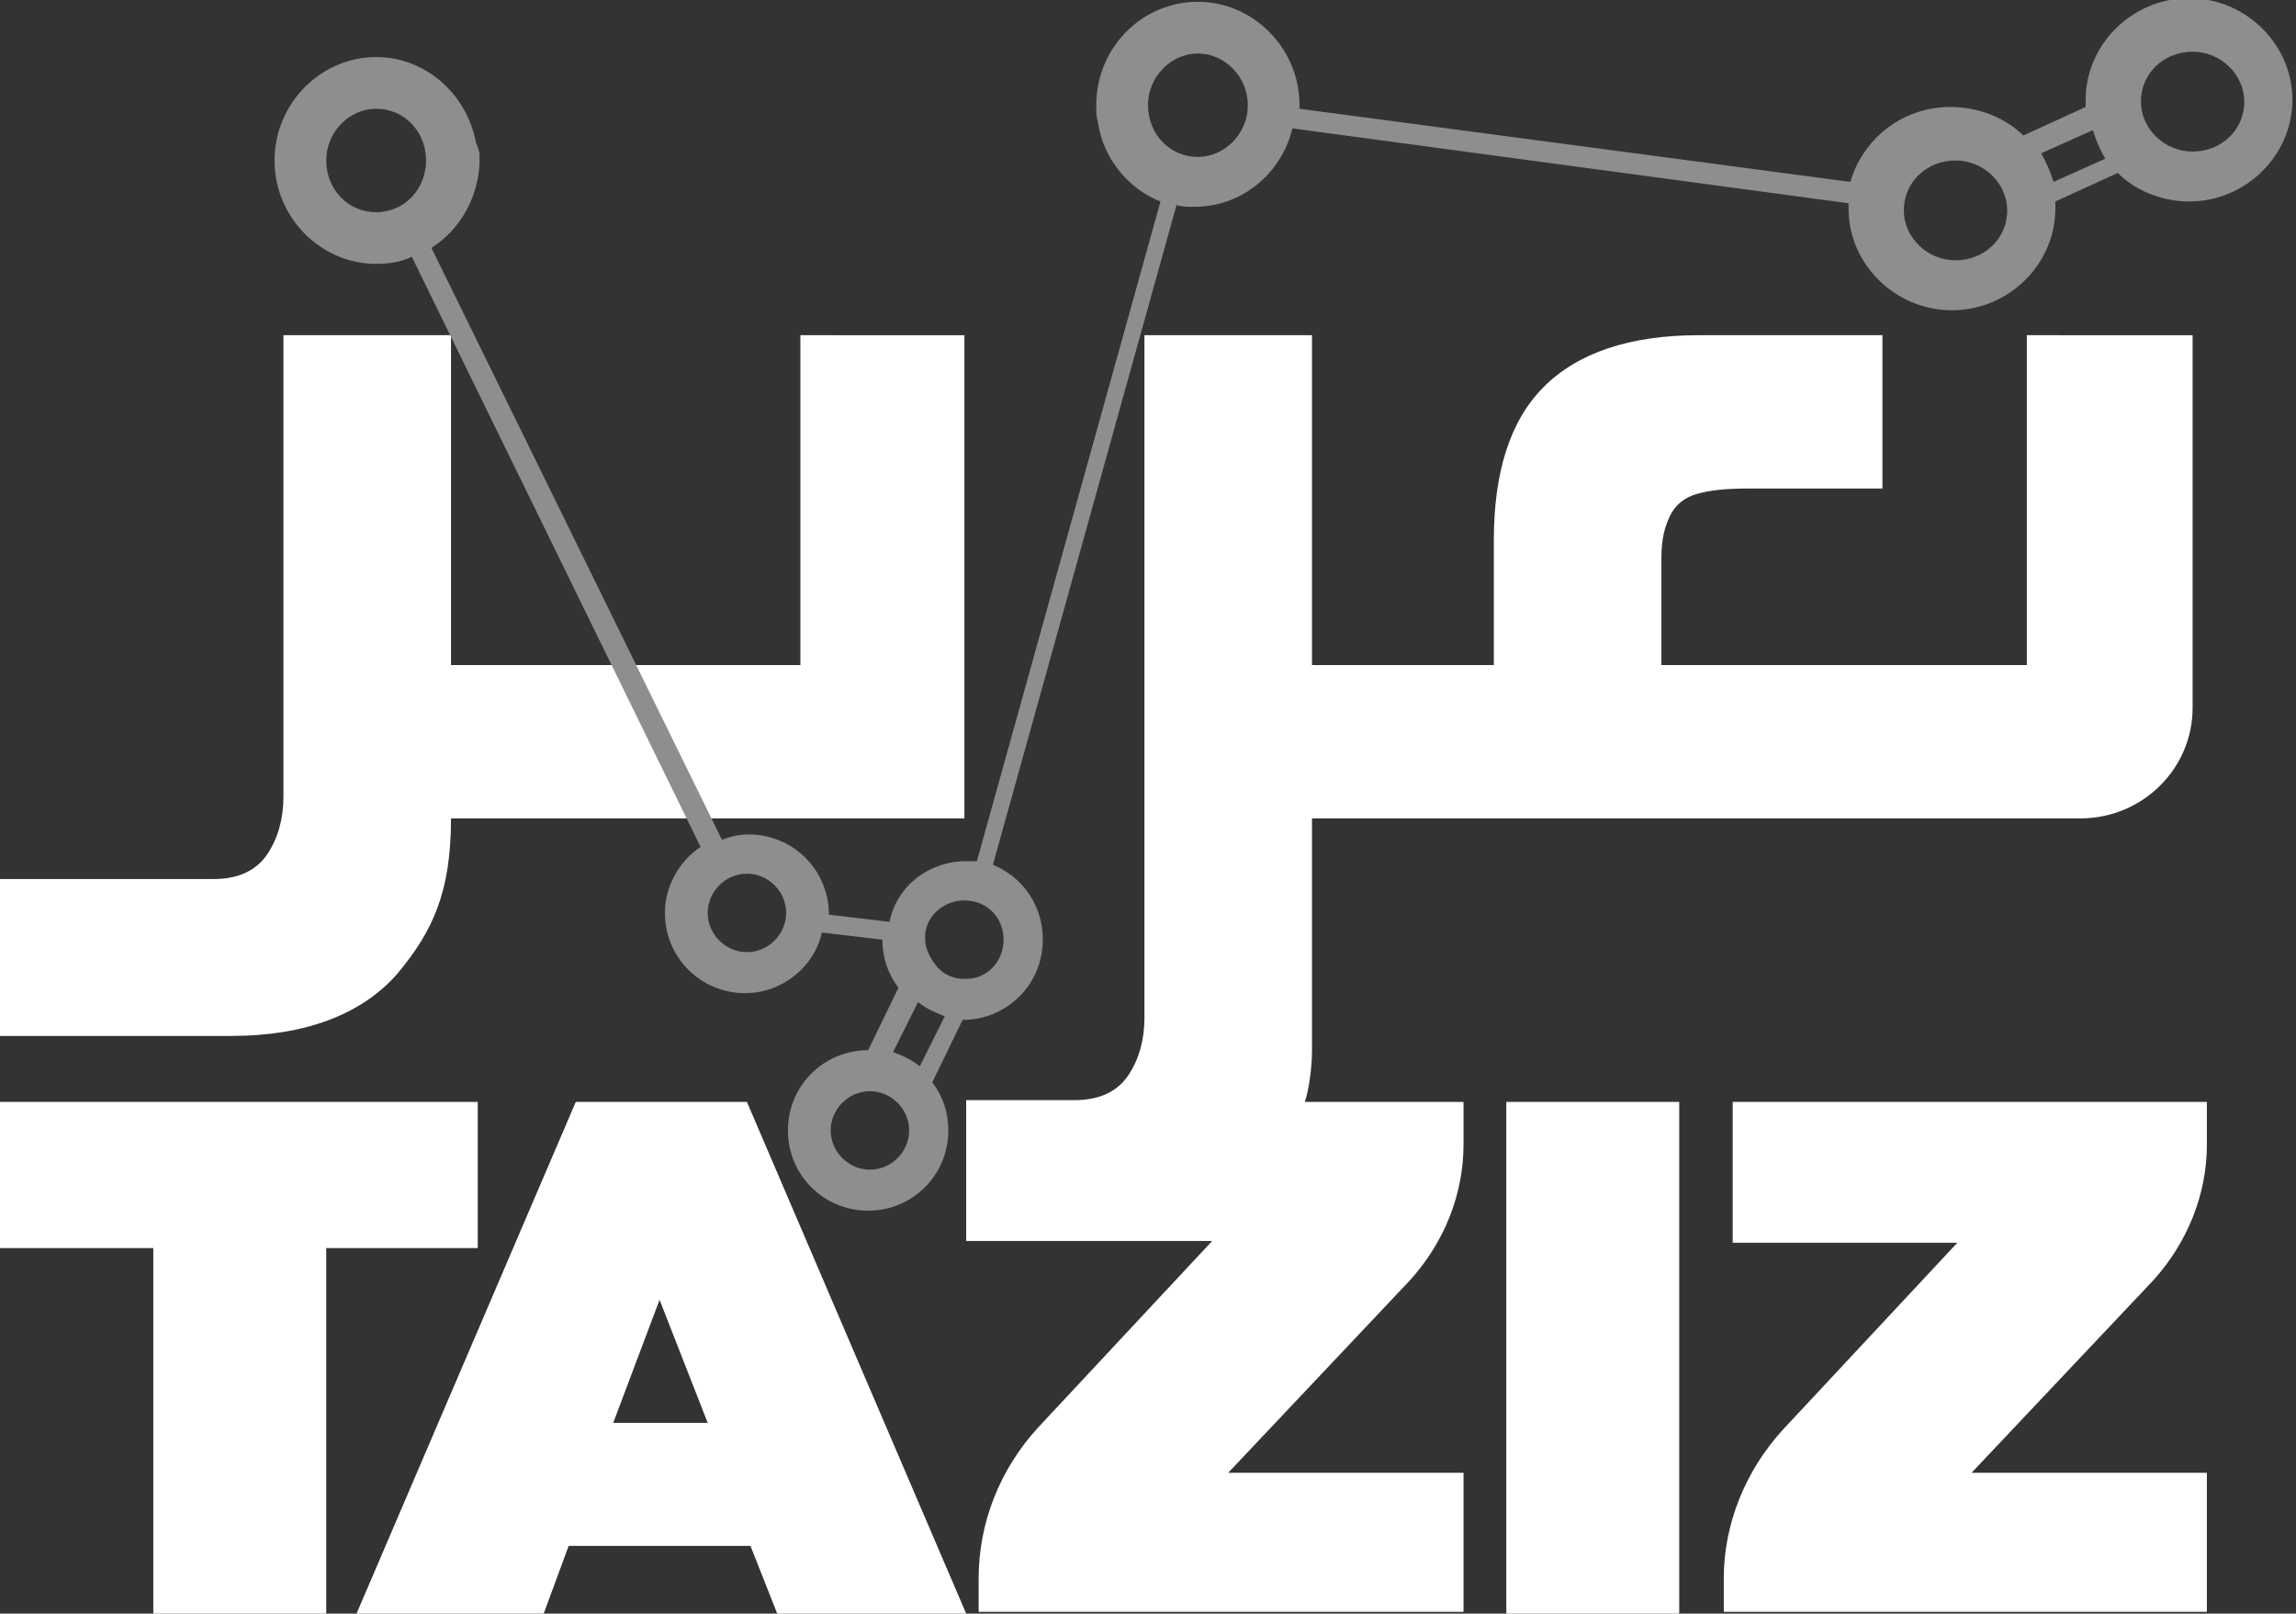
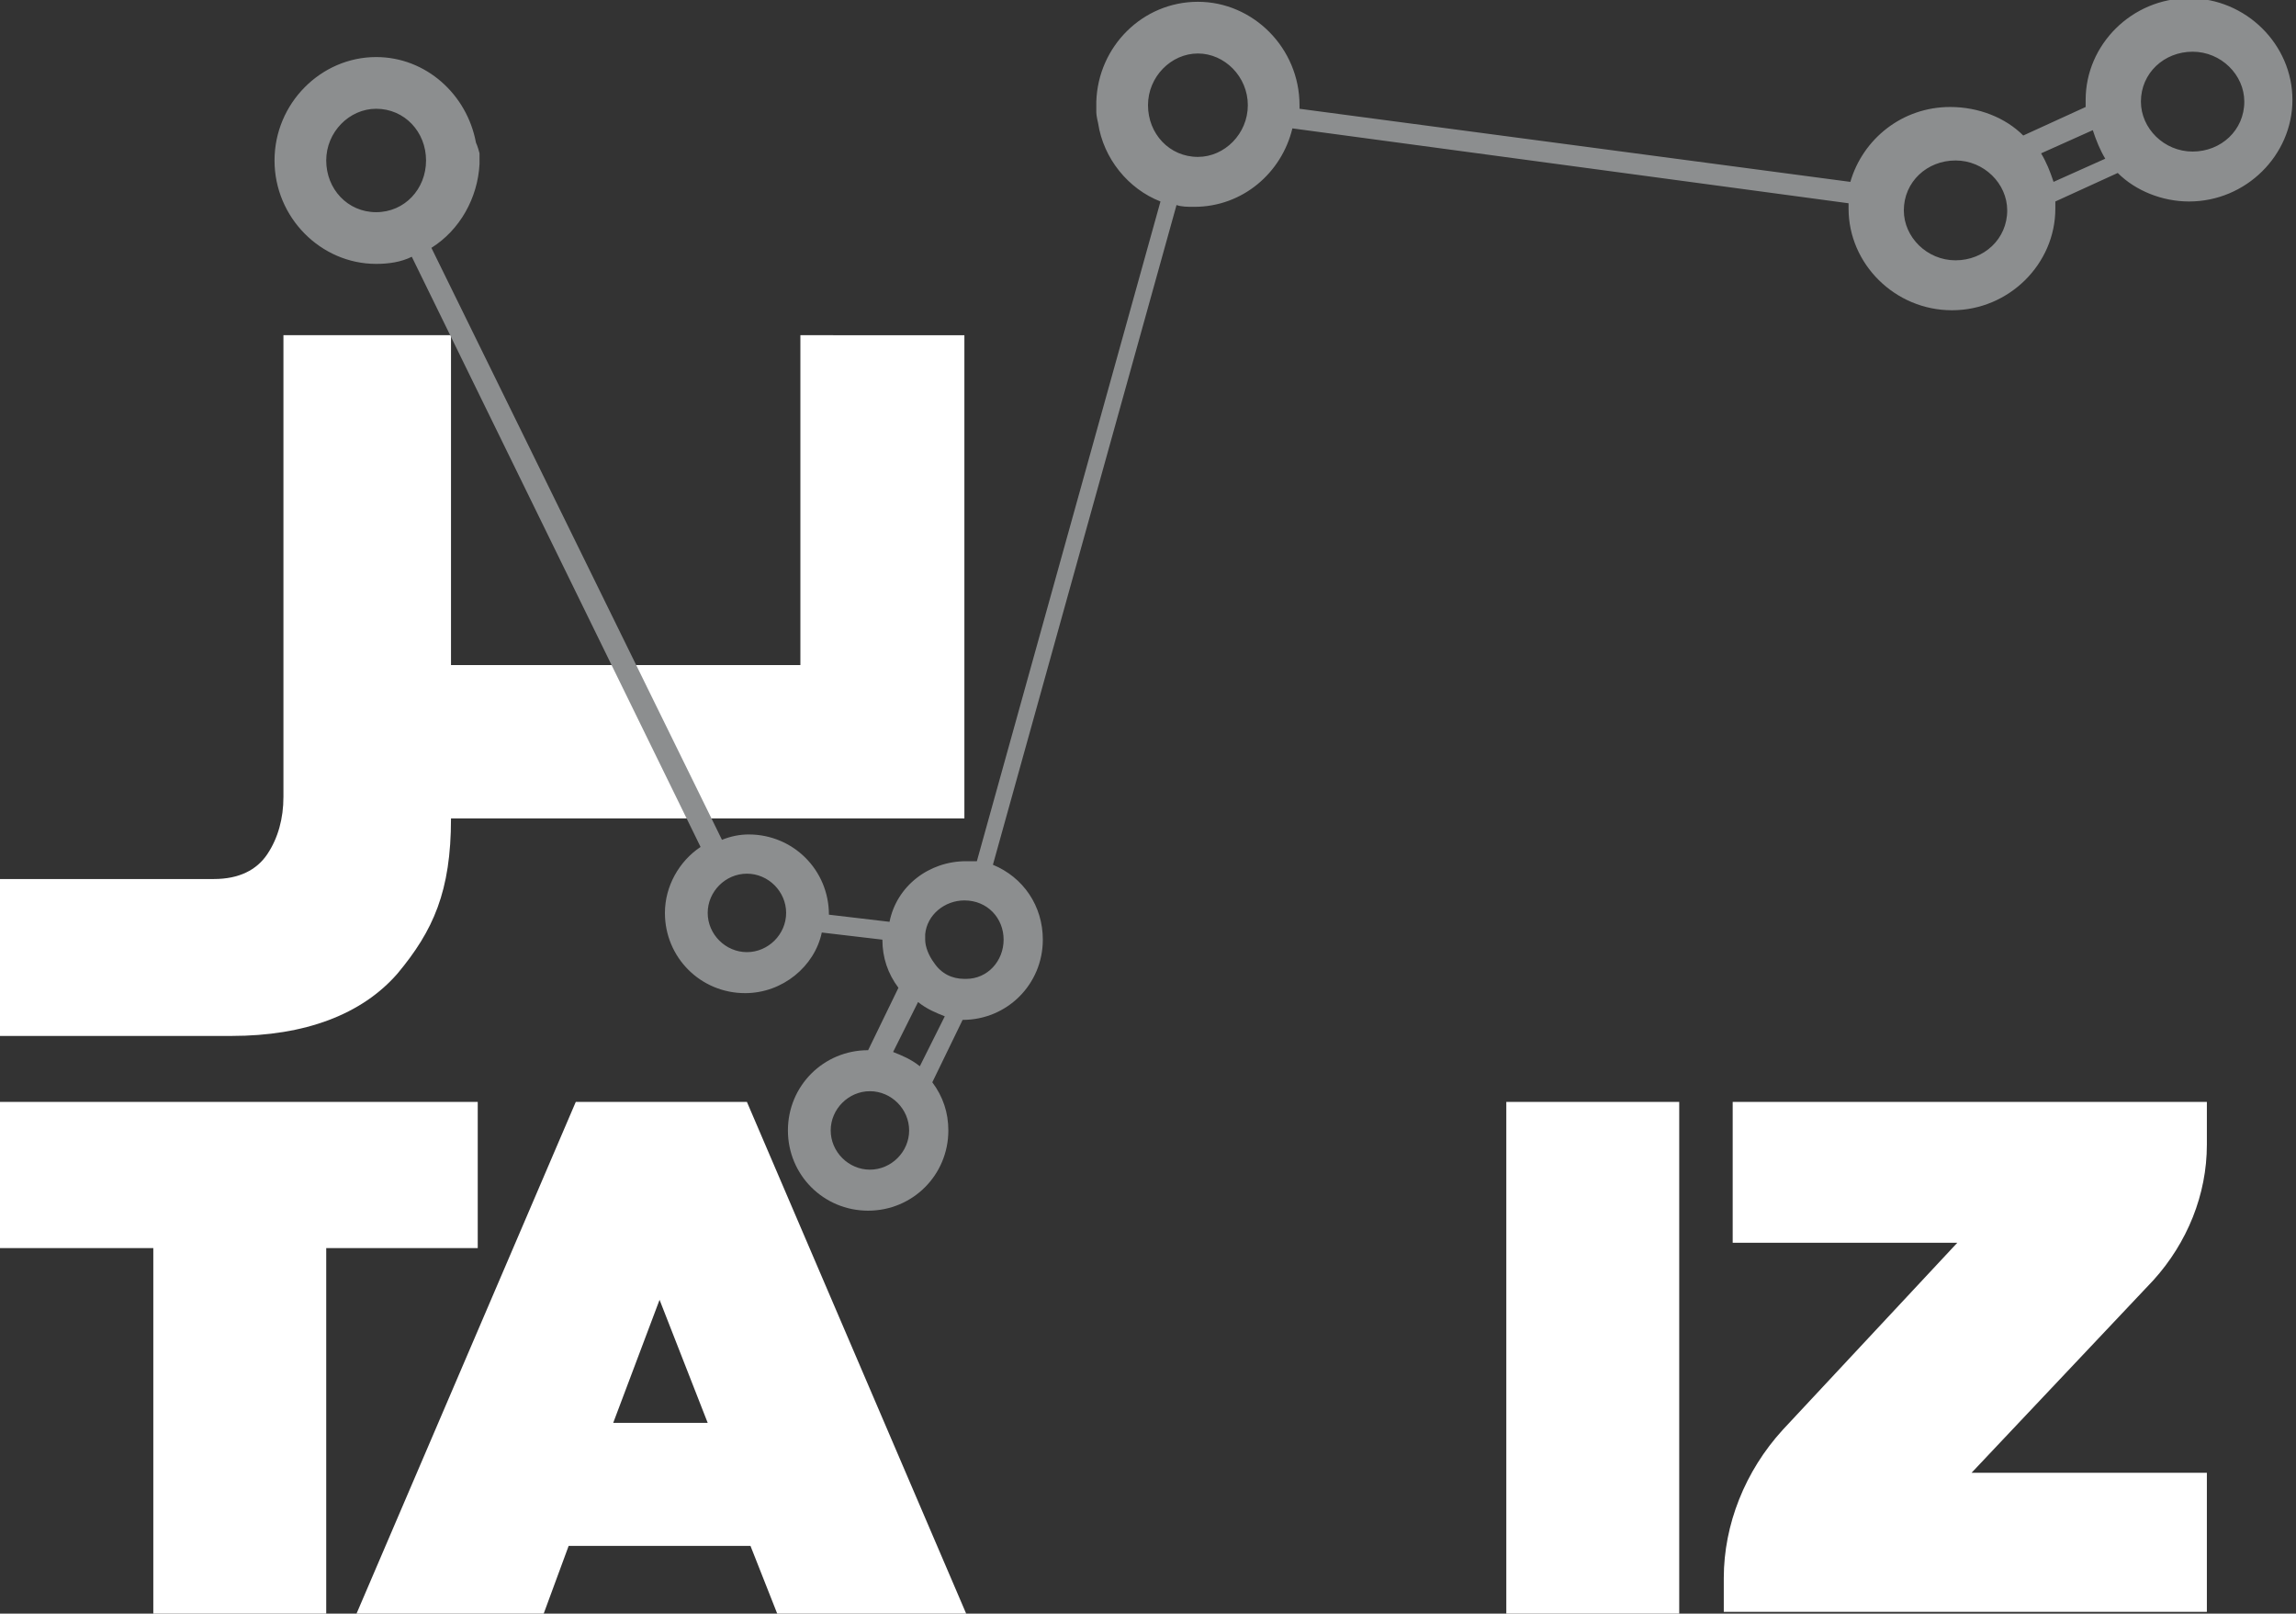
<svg xmlns="http://www.w3.org/2000/svg" enable-background="new 0 0 128.8 90.5" viewBox="0 0 128.8 90.5">
  <rect x="0" y="0" width="128.8" height="90.5" fill="#333333" stroke="none" />
  <g fill="#fff">
    <path d="m32.3 61.8-12.3 28.7h10.5l1.4-3.8h10.2l1.5 3.8h10.6l-12.3-28.7zm4.7 11.1 2.7 6.9h-5.3z" />
    <path d="m54.1 18.8v27.1h-28.8c0 4.1-1 6.3-3 8.7-2 2.3-5.2 3.5-9.3 3.5h-13v-8.8h12c1.4 0 2.4-.5 3-1.4s.9-2 .9-3.2v-25.9h9.4v18.5h19.6v-18.5z" />
-     <path d="m123 18.8v20.9c0 3.4-2.8 6.2-6.3 6.2h-43.1v13c0 1.1-.2 2.3-.4 2.9h8.9v2.4c0 2.8-1.1 5.5-3 7.6l-10.2 10.8h13.2v7.8h-27.2v-1.9c0-3.1 1.2-6.1 3.3-8.4l9.8-10.5h-13.8v-7.9h6.1c1.4 0 2.4-.5 3-1.4s.9-2 .9-3.2v-38.3h9.4v18.5h10.2v-7c0-3.8.9-6.7 2.8-8.6s4.8-2.9 8.7-2.9h10.3v8.6h-7.6c-1.2 0-2.1.1-2.8.3s-1.2.6-1.5 1.2-.5 1.3-.5 2.4v6h20.5v-18.5z" />
    <path d="m0 61.8v8.2h8.6v20.5h9.7v-20.5h8.5v-8.2z" />
    <path d="m84.5 61.8h9.7v28.7h-9.7z" />
    <path d="m100 80.2 9.8-10.5h-12.6v-7.9h26.6v2.4c0 2.8-1.1 5.5-3 7.6l-10.2 10.8h13.2v7.8h-27.1v-1.9c0-3 1.2-6 3.3-8.3" />
  </g>
  <path d="m123 8.5c-1.6 0-2.9-1.3-2.9-2.8 0-1.6 1.3-2.8 2.9-2.8s2.9 1.3 2.9 2.8c0 1.6-1.3 2.8-2.9 2.8m-7.8 1.7c-.2-.6-.4-1.1-.7-1.6l2.9-1.3c.2.6.4 1.1.7 1.6zm-5.5 4.4c-1.6 0-2.9-1.3-2.9-2.8 0-1.6 1.3-2.8 2.9-2.8s2.9 1.3 2.9 2.8c0 1.6-1.3 2.8-2.9 2.8m-42.5-5.8c-1.6 0-2.8-1.3-2.8-2.9s1.3-2.9 2.8-2.9 2.8 1.3 2.8 2.9-1.3 2.9-2.8 2.9m-10.9 43.9c0 1.2-.9 2.2-2.1 2.2h-.1c-.7 0-1.3-.3-1.7-.9-.3-.4-.5-.9-.5-1.3 0-.1 0-.1 0-.2v-.1c.1-1.1 1.1-1.9 2.2-1.9 1.3 0 2.2 1 2.2 2.2m-4.7 7.1c-.5-.4-1-.6-1.5-.8l1.4-2.8c.5.4 1 .6 1.5.8zm-2.8 5.8c-1.2 0-2.2-1-2.2-2.2s1-2.2 2.2-2.2 2.2 1 2.2 2.2-1 2.2-2.2 2.2m-6.9-12.2c-1.2 0-2.2-1-2.2-2.2s1-2.2 2.2-2.2 2.2 1 2.2 2.2-1 2.2-2.2 2.2m-20.8-41.5c-1.6 0-2.8-1.3-2.8-2.9s1.3-2.9 2.8-2.9c1.6 0 2.8 1.3 2.8 2.9s-1.2 2.9-2.8 2.9m5.6-3.9c-.5-2.7-2.8-4.8-5.6-4.8-3.1 0-5.7 2.6-5.7 5.8s2.6 5.8 5.7 5.8c.7 0 1.4-.1 2-.4l16.2 33.1c-1.2.8-2 2.2-2 3.7 0 2.5 2 4.5 4.5 4.5 2.1 0 3.9-1.5 4.3-3.4l3.4.4c0 1 .3 1.9.9 2.7l-1.7 3.5c-2.5 0-4.5 2-4.5 4.5s2 4.5 4.5 4.5 4.5-2 4.5-4.5c0-1-.3-1.9-.9-2.7l1.7-3.5c2.5 0 4.5-2 4.5-4.5 0-1.9-1.1-3.5-2.8-4.2l10.3-37c.3.1.6.1 1 .1 2.7 0 4.9-1.9 5.5-4.4l31.2 4.2v.3c0 3.1 2.6 5.7 5.8 5.7s5.8-2.6 5.8-5.7c0-.1 0-.3 0-.4l3.5-1.6c1 1 2.5 1.6 4 1.6 3.2 0 5.8-2.6 5.8-5.7s-2.6-5.7-5.8-5.7-5.8 2.6-5.8 5.7v.4l-3.5 1.6c-1-1-2.5-1.6-4.1-1.6-2.7 0-4.9 1.8-5.6 4.2l-30.9-4.1c0-.1 0-.2 0-.2 0-3.2-2.6-5.8-5.7-5.8s-5.6 2.5-5.7 5.6v.6c0 .2.1.6.1.6.3 2 1.7 3.7 3.5 4.4l-10.3 37c-.2 0-.4 0-.6 0-2.1 0-3.9 1.4-4.3 3.4l-3.4-.4c0-2.5-2-4.5-4.5-4.5-.5 0-1 .1-1.5.3l-16.3-33.2c1.6-1 2.6-2.8 2.7-4.7 0 0 0-.3 0-.6-.1-.4-.2-.6-.2-.6" fill="#8c8e8f" />
</svg>